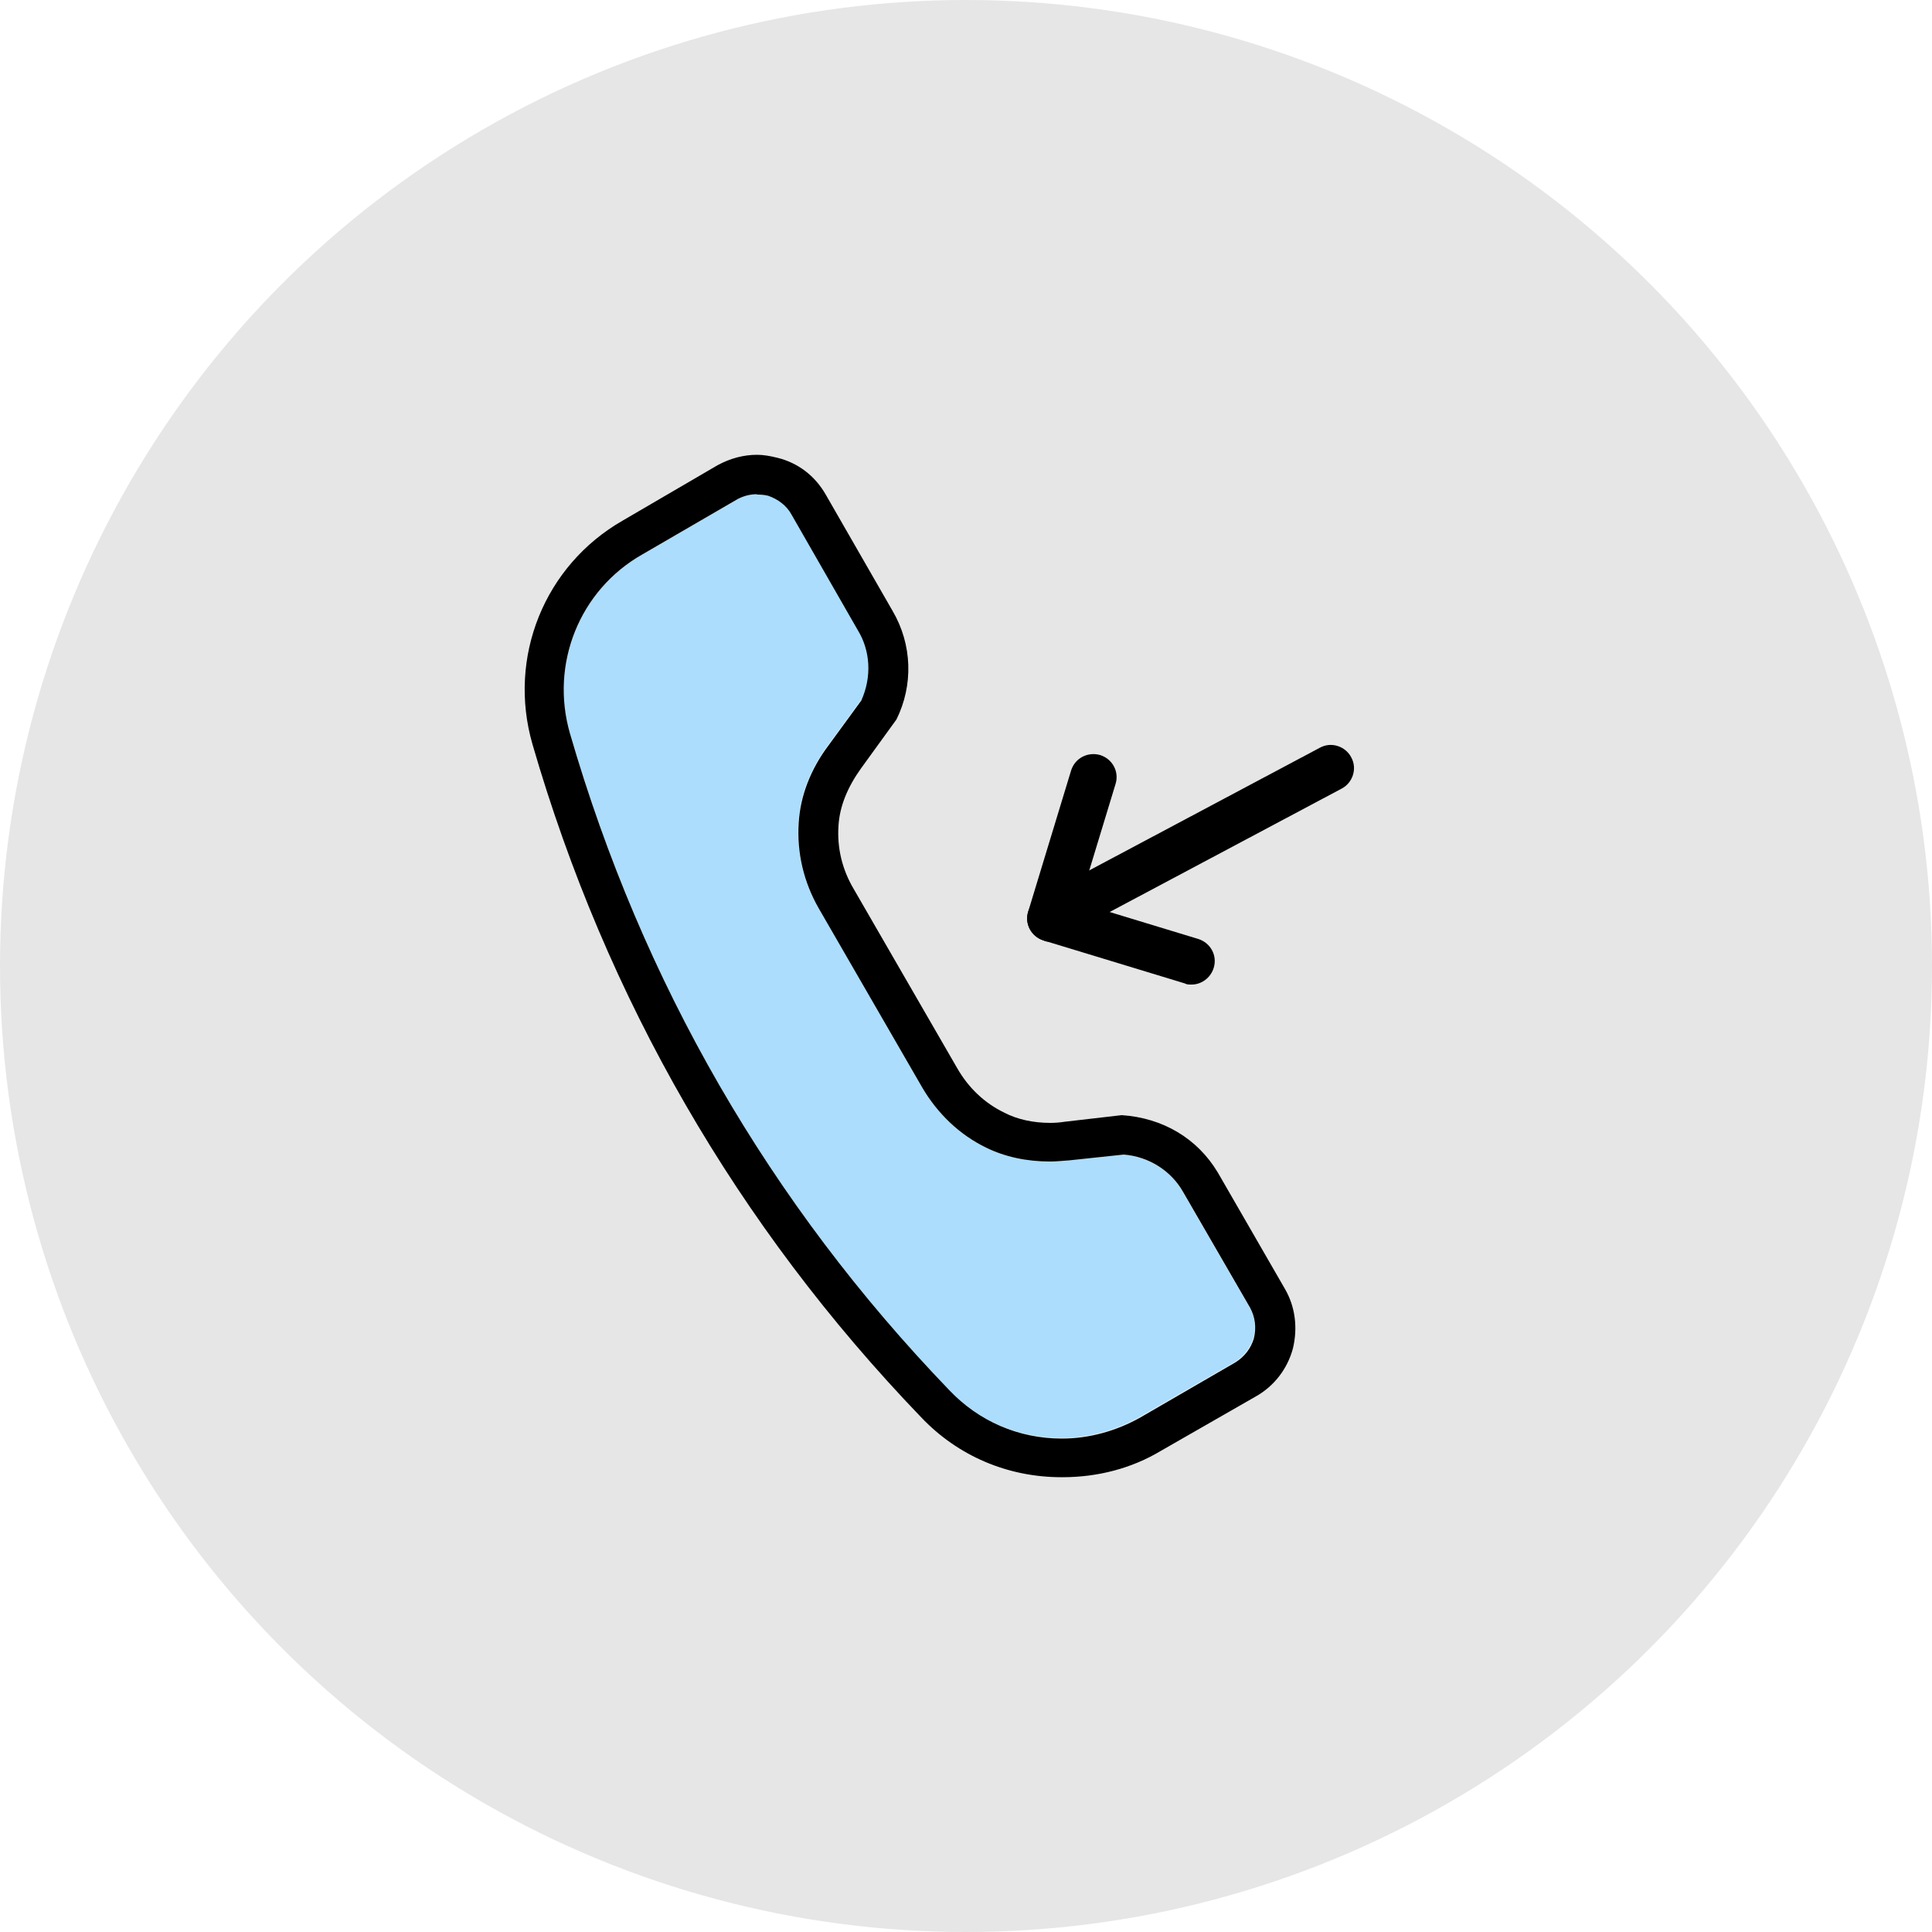
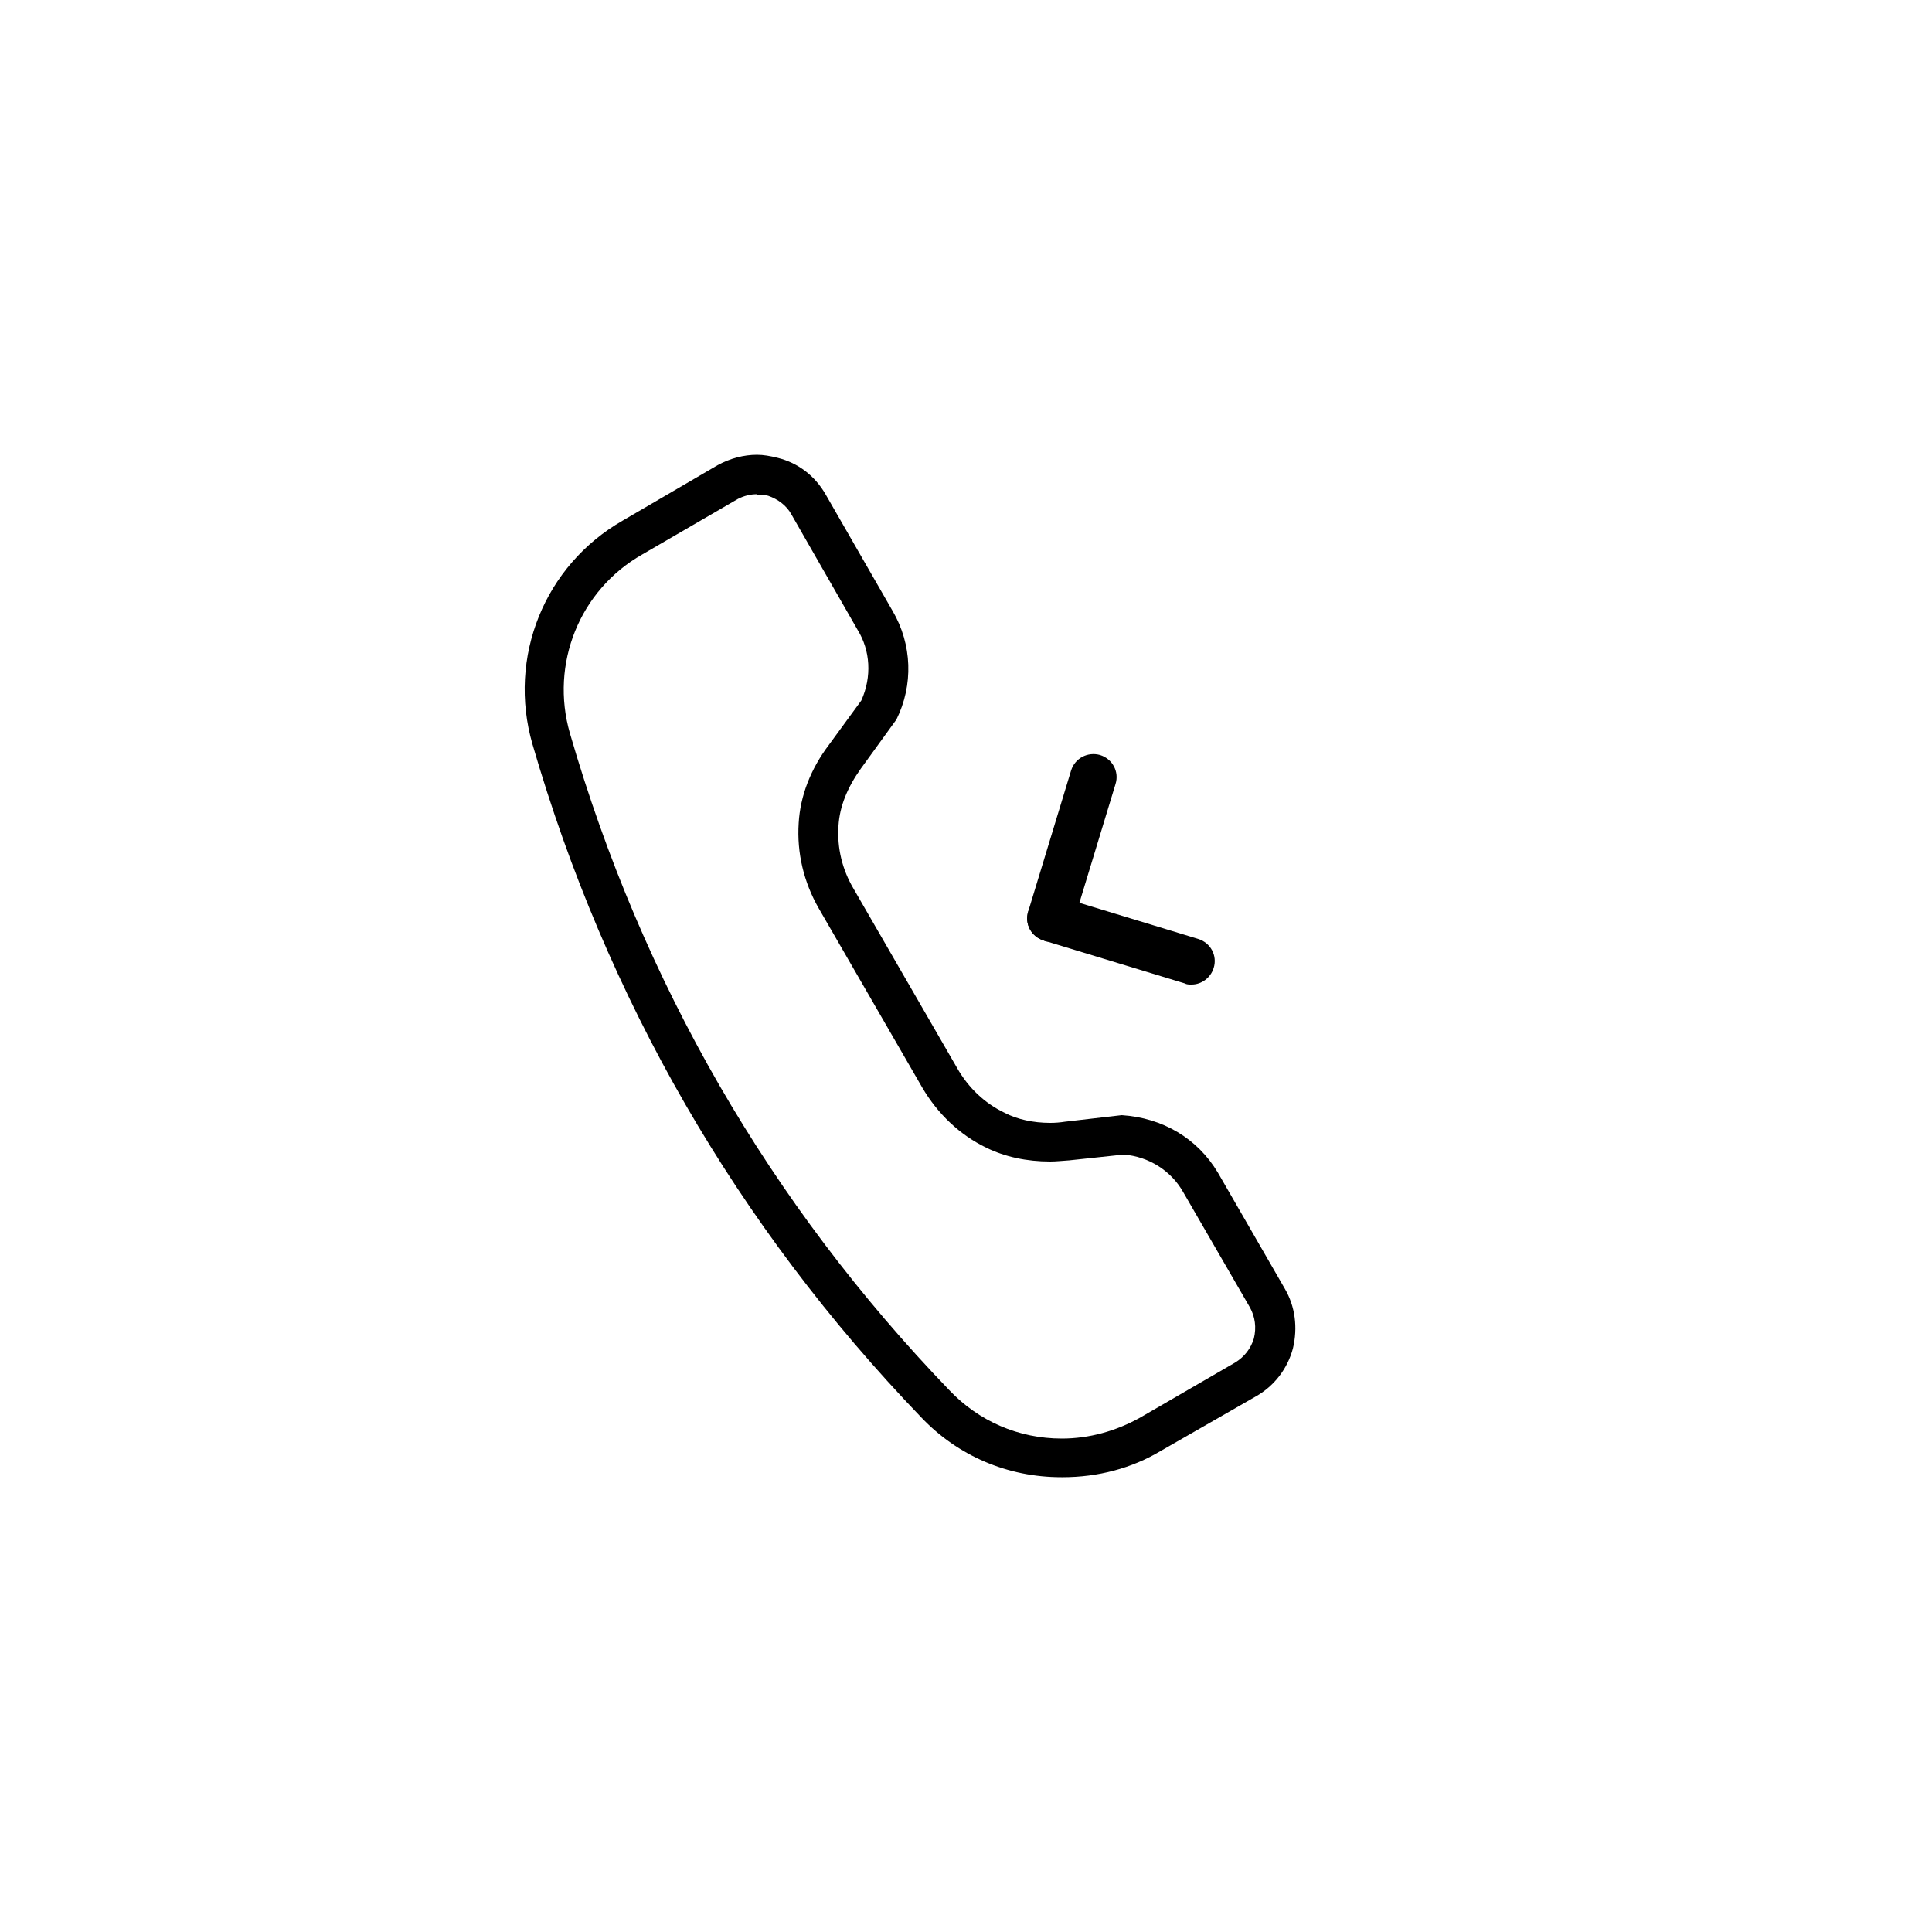
<svg xmlns="http://www.w3.org/2000/svg" id="Layer_1" data-name="Layer 1" viewBox="0 0 50 50">
  <defs>
    <style>
      .cls-1 {
        fill: #e6e6e6;
      }

      .cls-2 {
        fill: #acddfc;
      }
    </style>
  </defs>
-   <circle class="cls-1" cx="25" cy="25" r="25" />
  <g>
-     <path class="cls-2" d="m32.34,33.84l-1.73-2.99c-.31-.56-.89-.92-1.6-.98l-1.34.15c-.17.01-.34.03-.5.03-.61,0-1.17-.12-1.66-.36-.68-.33-1.25-.87-1.65-1.55l-2.68-4.65c-.39-.67-.57-1.44-.52-2.21.04-.7.31-1.4.78-2.02l.88-1.2c.24-.56.2-1.24-.12-1.76l-1.72-3c-.12-.22-.34-.4-.63-.5-.09-.02-.19-.02-.27-.02-.17,0-.33.04-.51.13l-2.46,1.43c-1.62.93-2.39,2.83-1.87,4.63,1.87,6.45,5.17,12.17,9.81,16.99.76.81,1.79,1.25,2.91,1.25.7,0,1.4-.19,2.04-.55l2.46-1.42c.23-.15.39-.36.48-.63.07-.27.03-.55-.11-.78Z" />
    <g>
      <path d="m27.47,38.23c-1.39,0-2.68-.55-3.63-1.55-4.77-4.96-8.15-10.83-10.06-17.42-.65-2.25.31-4.63,2.34-5.79l2.45-1.43c.33-.18.68-.27,1.02-.27.17,0,.34.03.54.08.52.13.96.46,1.24.95l1.73,3.01c.51.87.54,1.92.1,2.81l-.92,1.27c-.35.49-.55.98-.58,1.48-.04.58.1,1.14.39,1.63l2.68,4.64c.29.51.71.91,1.23,1.16.33.17.74.26,1.18.26.13,0,.25-.01.38-.03l1.47-.17c1.06.07,1.96.6,2.49,1.49l1.73,3c.27.46.34,1.01.21,1.55-.14.52-.48.97-.96,1.24l-2.46,1.41c-.75.45-1.63.68-2.54.68Zm-7.88-25.44c-.17,0-.33.04-.49.12l-2.48,1.44c-1.62.92-2.39,2.83-1.87,4.63,1.87,6.45,5.17,12.17,9.82,17,.76.8,1.79,1.25,2.91,1.25.7,0,1.4-.19,2.04-.55l2.45-1.42c.24-.15.4-.36.48-.62.07-.29.03-.56-.1-.8l-1.73-2.99c-.31-.55-.89-.92-1.54-.97l-1.41.15c-.16.01-.34.03-.49.03-.61,0-1.17-.12-1.66-.36-.68-.33-1.25-.87-1.65-1.55l-2.68-4.64c-.39-.68-.57-1.44-.52-2.21.04-.7.31-1.4.78-2.02l.84-1.15c.28-.62.23-1.3-.09-1.82l-1.72-3c-.12-.22-.34-.39-.6-.48-.12-.03-.22-.03-.29-.03Z" />
      <g>
-         <path d="m27.24,24.31c-.21,0-.42-.12-.53-.32-.16-.29-.04-.66.25-.81l7.2-3.83c.29-.16.66-.04.81.25.16.29.04.66-.25.81l-7.2,3.83c-.09.05-.19.07-.28.07Z" />
        <path d="m27.18,24.37c-.06,0-.12,0-.17-.03-.32-.1-.5-.43-.4-.75l1.11-3.65c.1-.32.43-.49.75-.4.32.1.5.43.4.75l-1.11,3.65c-.08.26-.32.43-.57.43Z" />
        <path d="m30.83,25.48c-.06,0-.12,0-.17-.03l-3.65-1.11c-.32-.1-.5-.43-.4-.75.1-.32.43-.5.75-.4l3.65,1.11c.32.1.5.43.4.75-.08.26-.32.43-.57.43Z" />
      </g>
    </g>
  </g>
</svg>